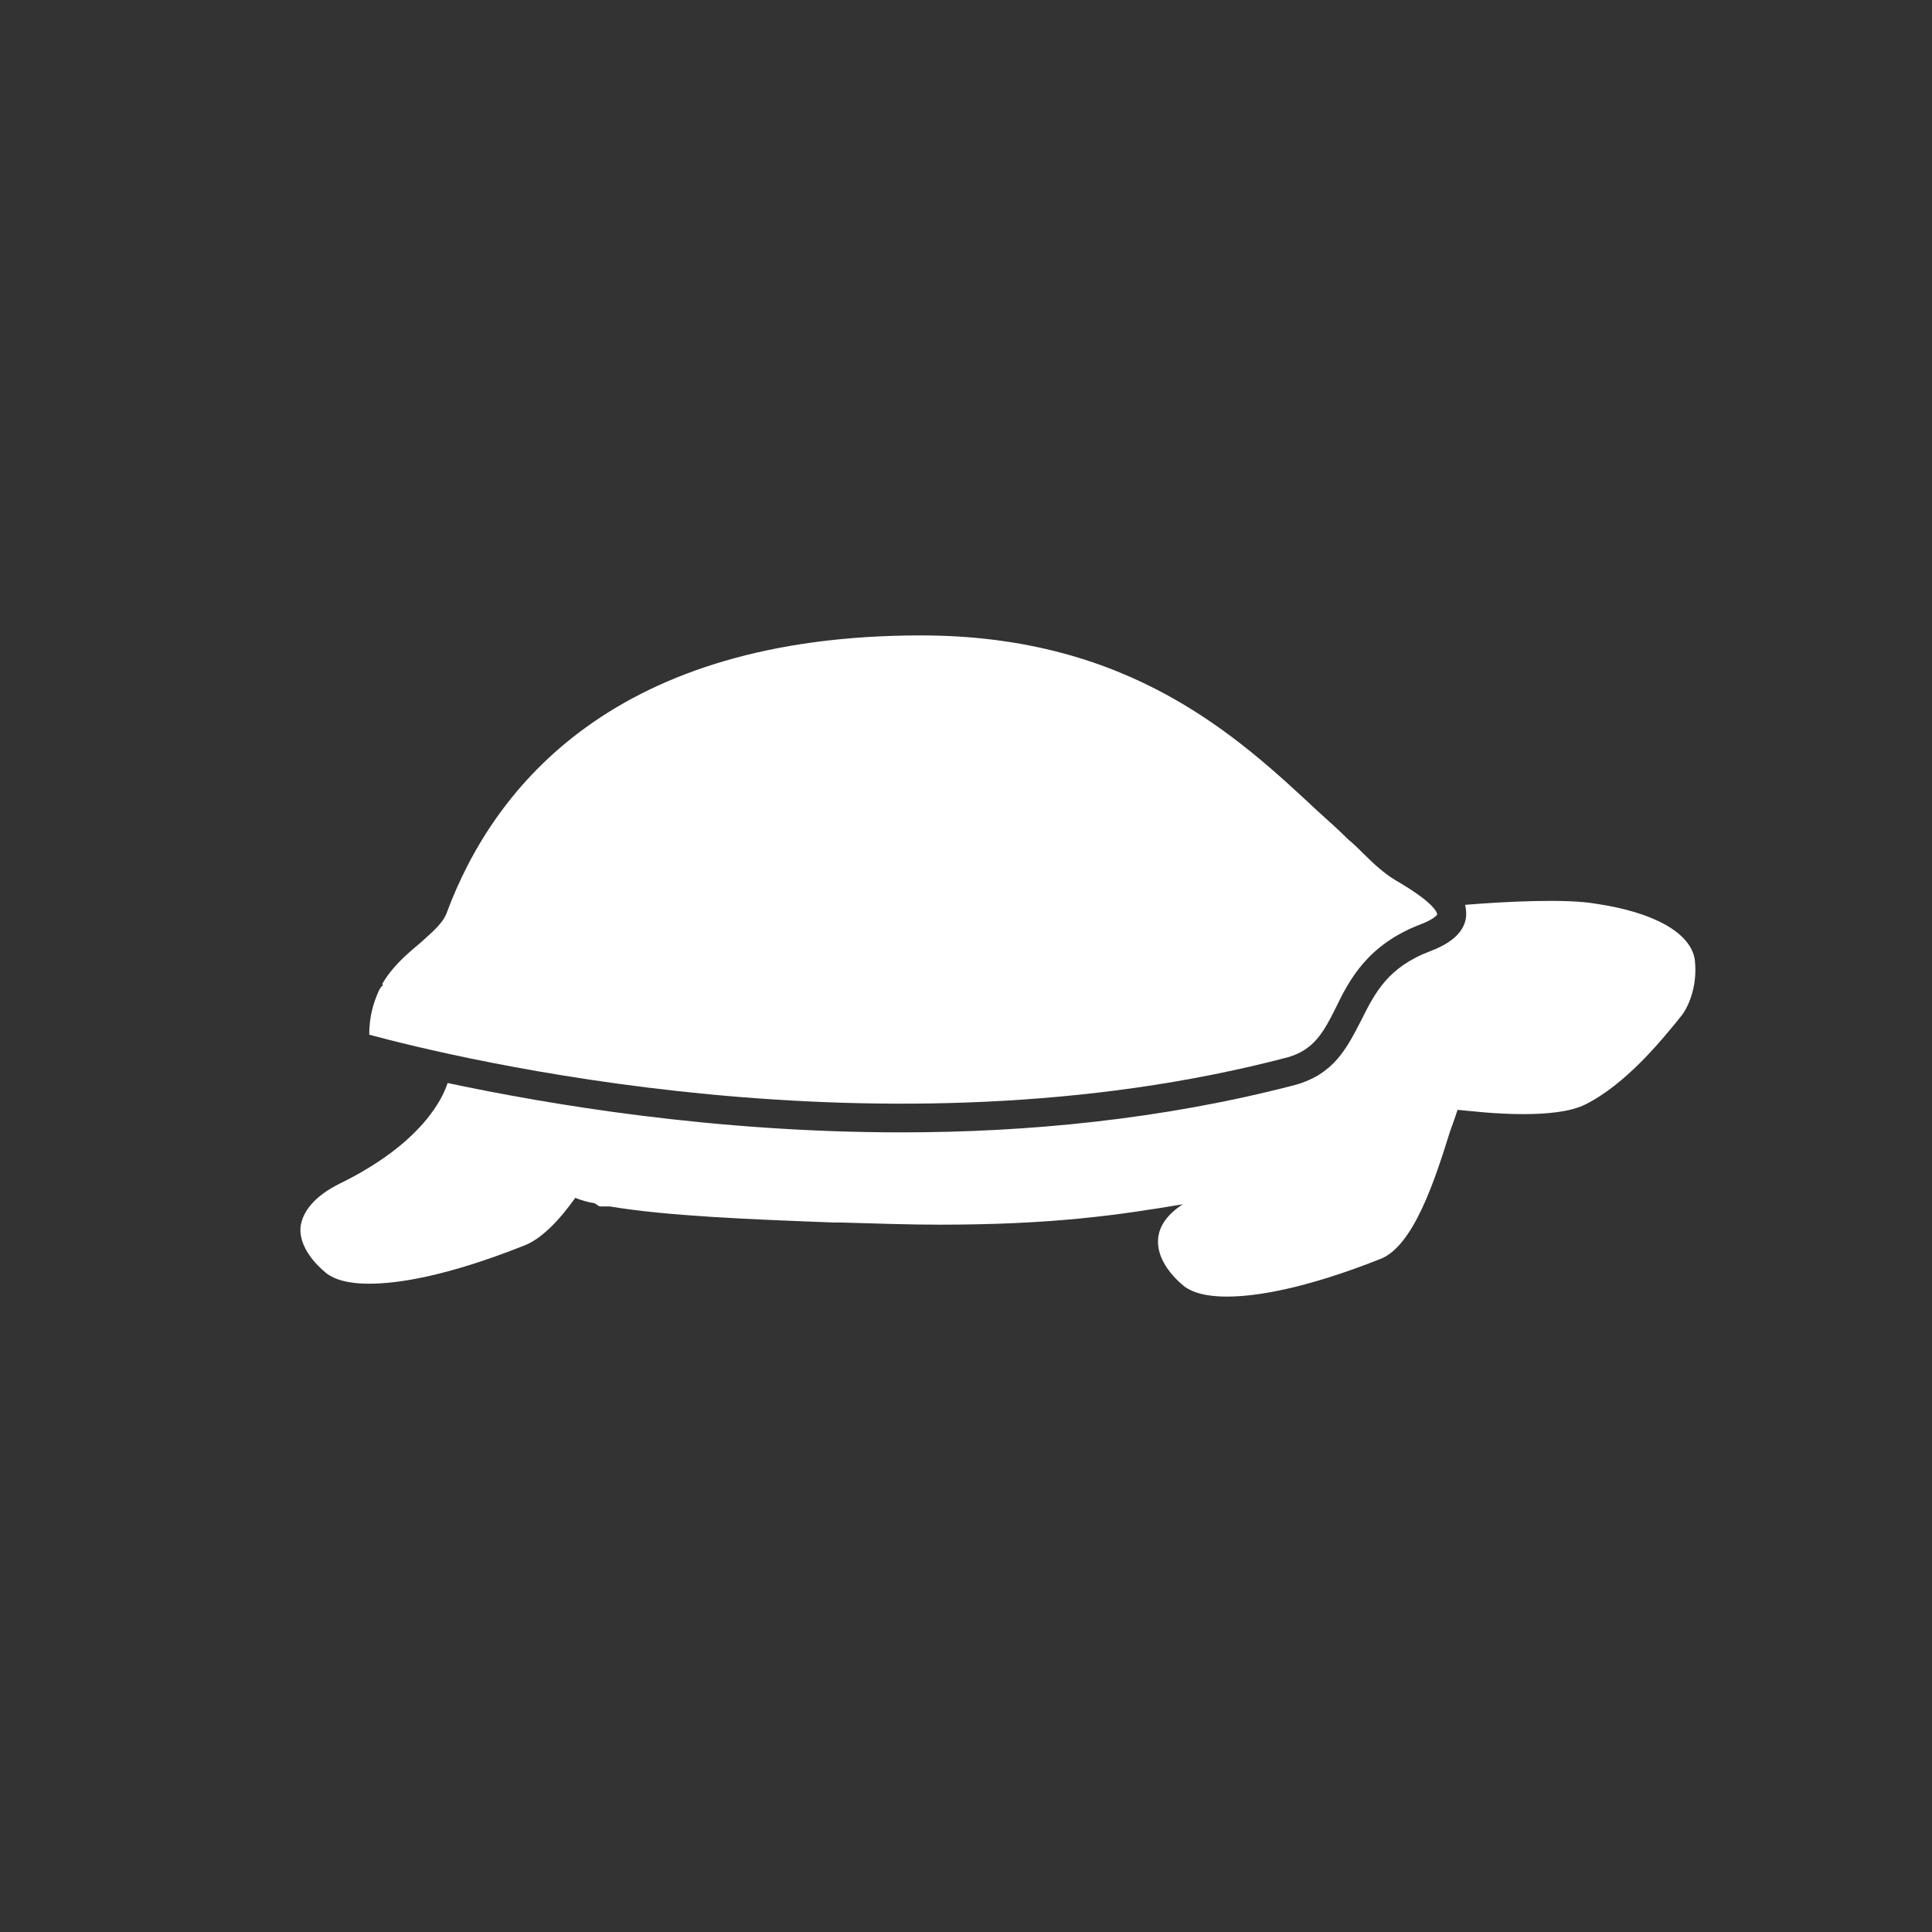
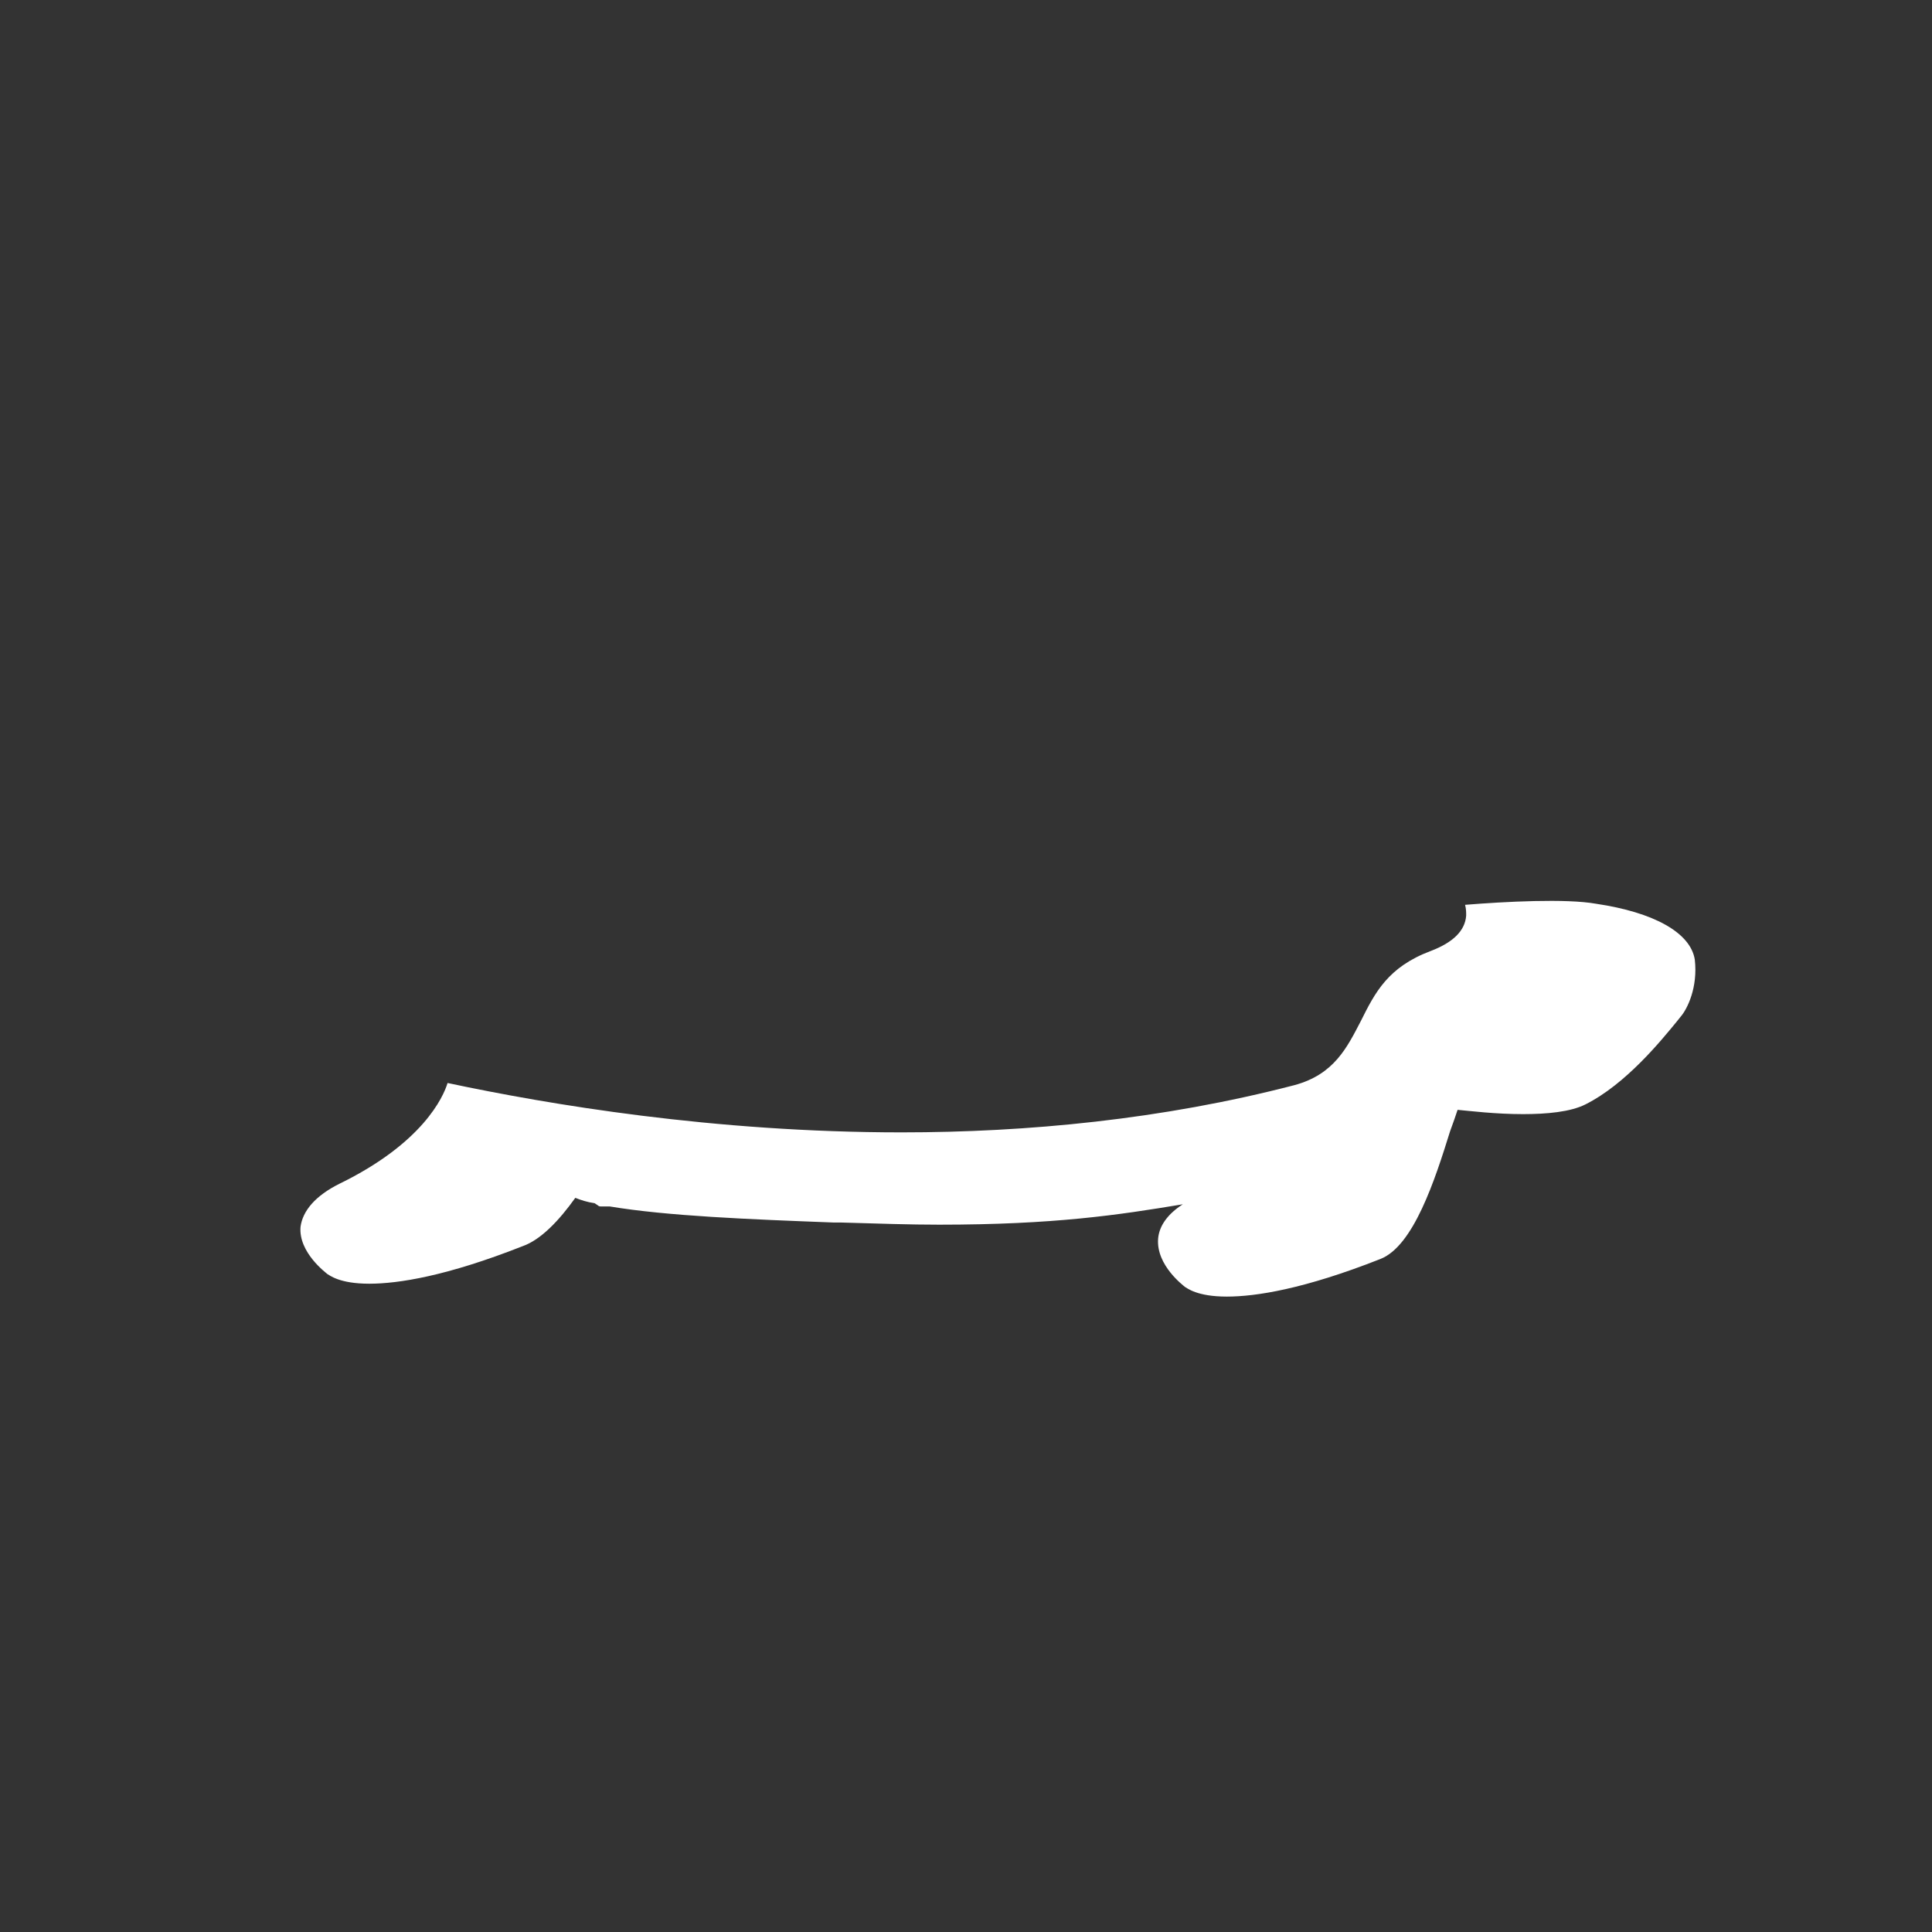
<svg xmlns="http://www.w3.org/2000/svg" version="1.1" x="0px" y="0px" viewBox="0 0 180 180" style="enable-background:new 0 0 180 180;" xml:space="preserve">
  <rect x="0" y="0" width="180" height="180" fill="#333333" stroke="none" />
  <style type="text/css">
	.st0{display:none;}
	.st1{display:inline;fill:#38474D;}
	.st2{display:none;fill:#FFFFFF;}
	.st3{fill:#FFFFFF;}
</style>
  <g id="Layer_2" class="st0">
-     <rect class="st1" width="180" height="180" />
-   </g>
+     </g>
  <g id="Layer_1">
    <g>
      <g>
-         <path class="st3" d="M125.6,78.2c0.5,0.4,1,0.9,1.5,1.4c0.9,0.9,1.9,1.8,2.9,2.4c3.8,2.2,3.9,3.1,3.9,3.2c0,0-0.2,0.4-1.5,0.9     c-5,1.9-6.7,5.2-8,7.9c-1.1,2.2-2,3.8-4.4,4.5c-37.6,9.9-77.8,0-85.6-2.1c0-1.7,0.4-3,0.9-4.1c0.1-0.2,0.2-0.4,0.4-0.5l-0.1-0.1     c0.9-1.6,2.3-2.8,3.5-3.8c1.1-1,2.1-1.8,2.5-2.8C46,73.2,57.4,59.2,85.8,59.2c19.5,0,29.6,9.5,37,16.4     C123.8,76.5,124.7,77.3,125.6,78.2L125.6,78.2z" />
        <path class="st3" d="M31.6,110.3c7.8-3.8,9.7-8.1,10.1-9.4c9.4,2,24.8,4.6,42.3,4.6c11.7,0,24.3-1.2,36.6-4.4     c3.7-1,4.9-3.5,6.2-6c1.3-2.6,2.5-5,6.5-6.5c2.1-0.8,3.2-1.9,3.3-3.3c0-0.3,0-0.6-0.1-1c3.7-0.3,9.4-0.6,12.2-0.1     c5.4,0.8,8.8,2.7,9.2,5.2c0.3,2.6-0.7,4.6-1.3,5.3l-0.4,0.5c-1.4,1.7-4.7,5.8-8.5,7.7c-1.4,0.7-3.6,0.9-5.8,0.9     c-2.6,0-5-0.3-6.1-0.4c-0.2,0.6-0.4,1.2-0.7,2c-1.4,4.5-3.4,10.7-6.5,11.9c-7.1,2.8-11.6,3.5-14.3,3.5c-2.8,0-3.7-0.8-3.9-0.9     c-0.1-0.1-2.7-2-2.5-4.5c0.1-1.2,0.9-2.3,2.3-3.2c-6,1-12,1.9-22.7,1.9c-2.7,0-5.7-0.1-9.1-0.2l-0.7,0     c-7.9-0.3-15.5-0.6-20.9-1.5l-0.8,0c-0.1,0-0.2,0-0.3-0.1l-0.3-0.2c-0.7-0.1-1.3-0.3-1.8-0.5c-1.5,2.1-3.2,3.9-4.9,4.5     c-7.1,2.8-11.6,3.5-14.3,3.5c-2.8,0-3.7-0.8-3.9-0.9c-0.1-0.1-2.7-2-2.5-4.4C28.2,112.8,29.4,111.4,31.6,110.3z" />
      </g>
    </g>
  </g>
</svg>